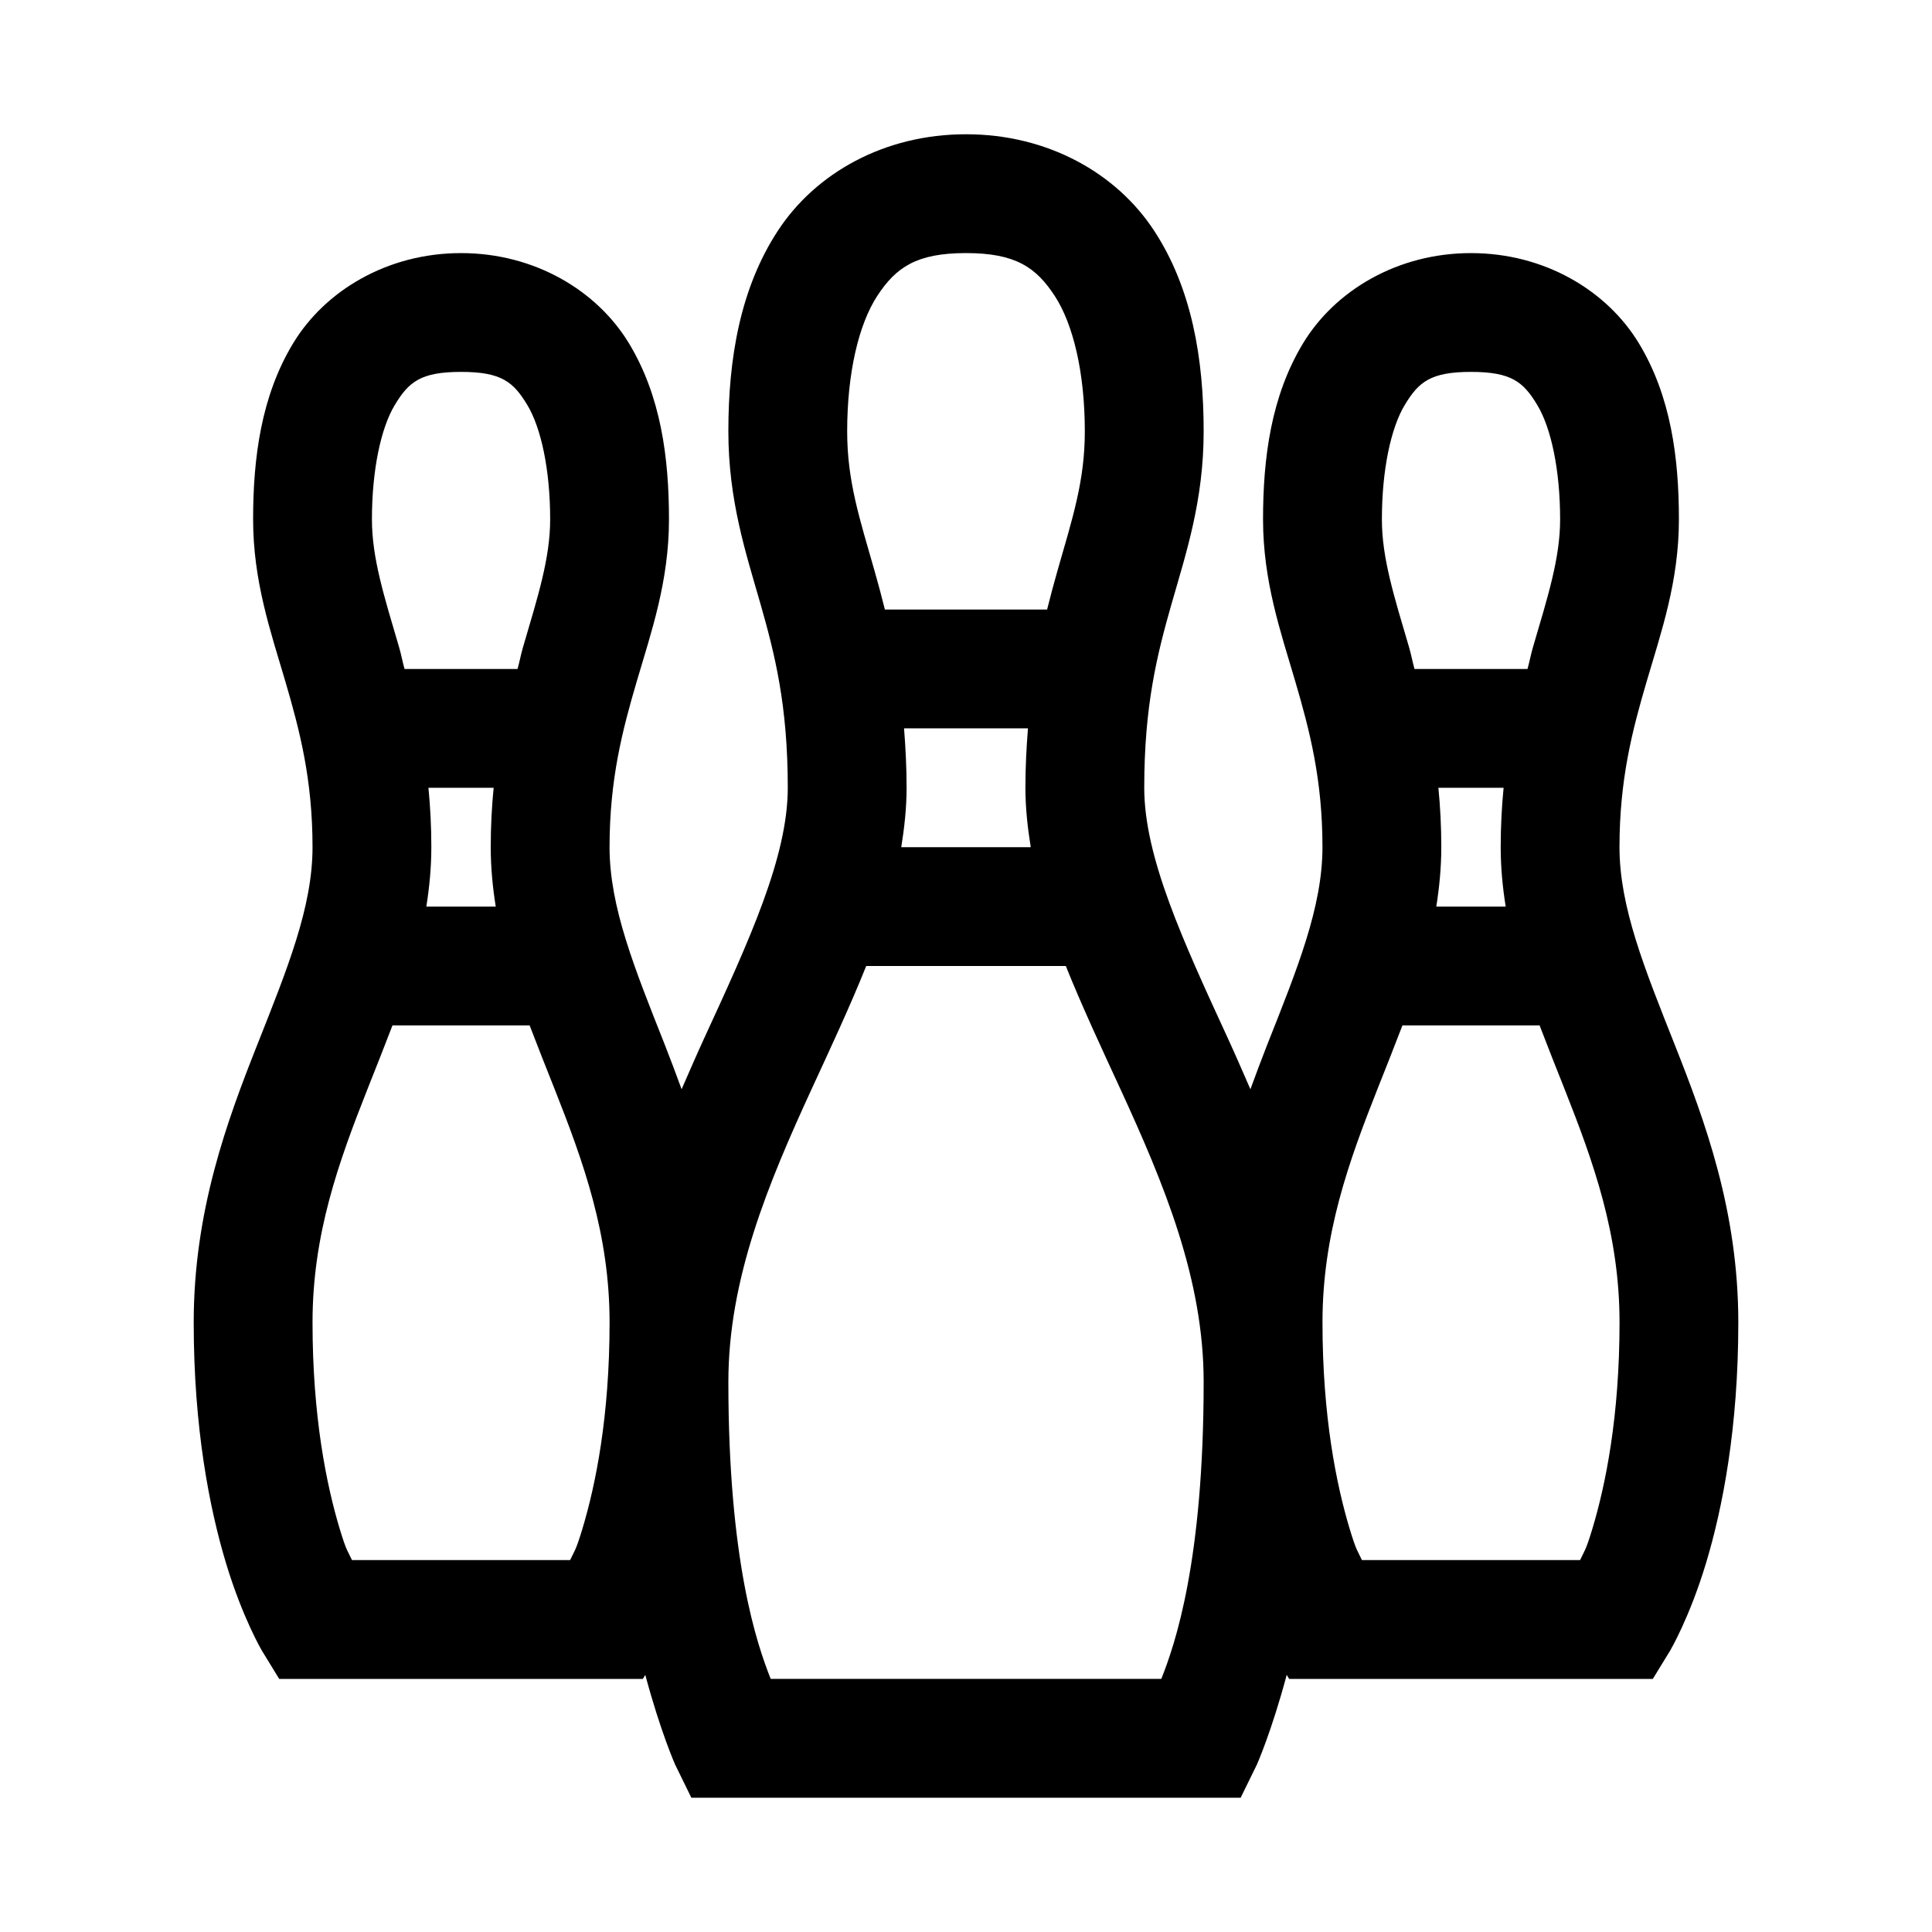
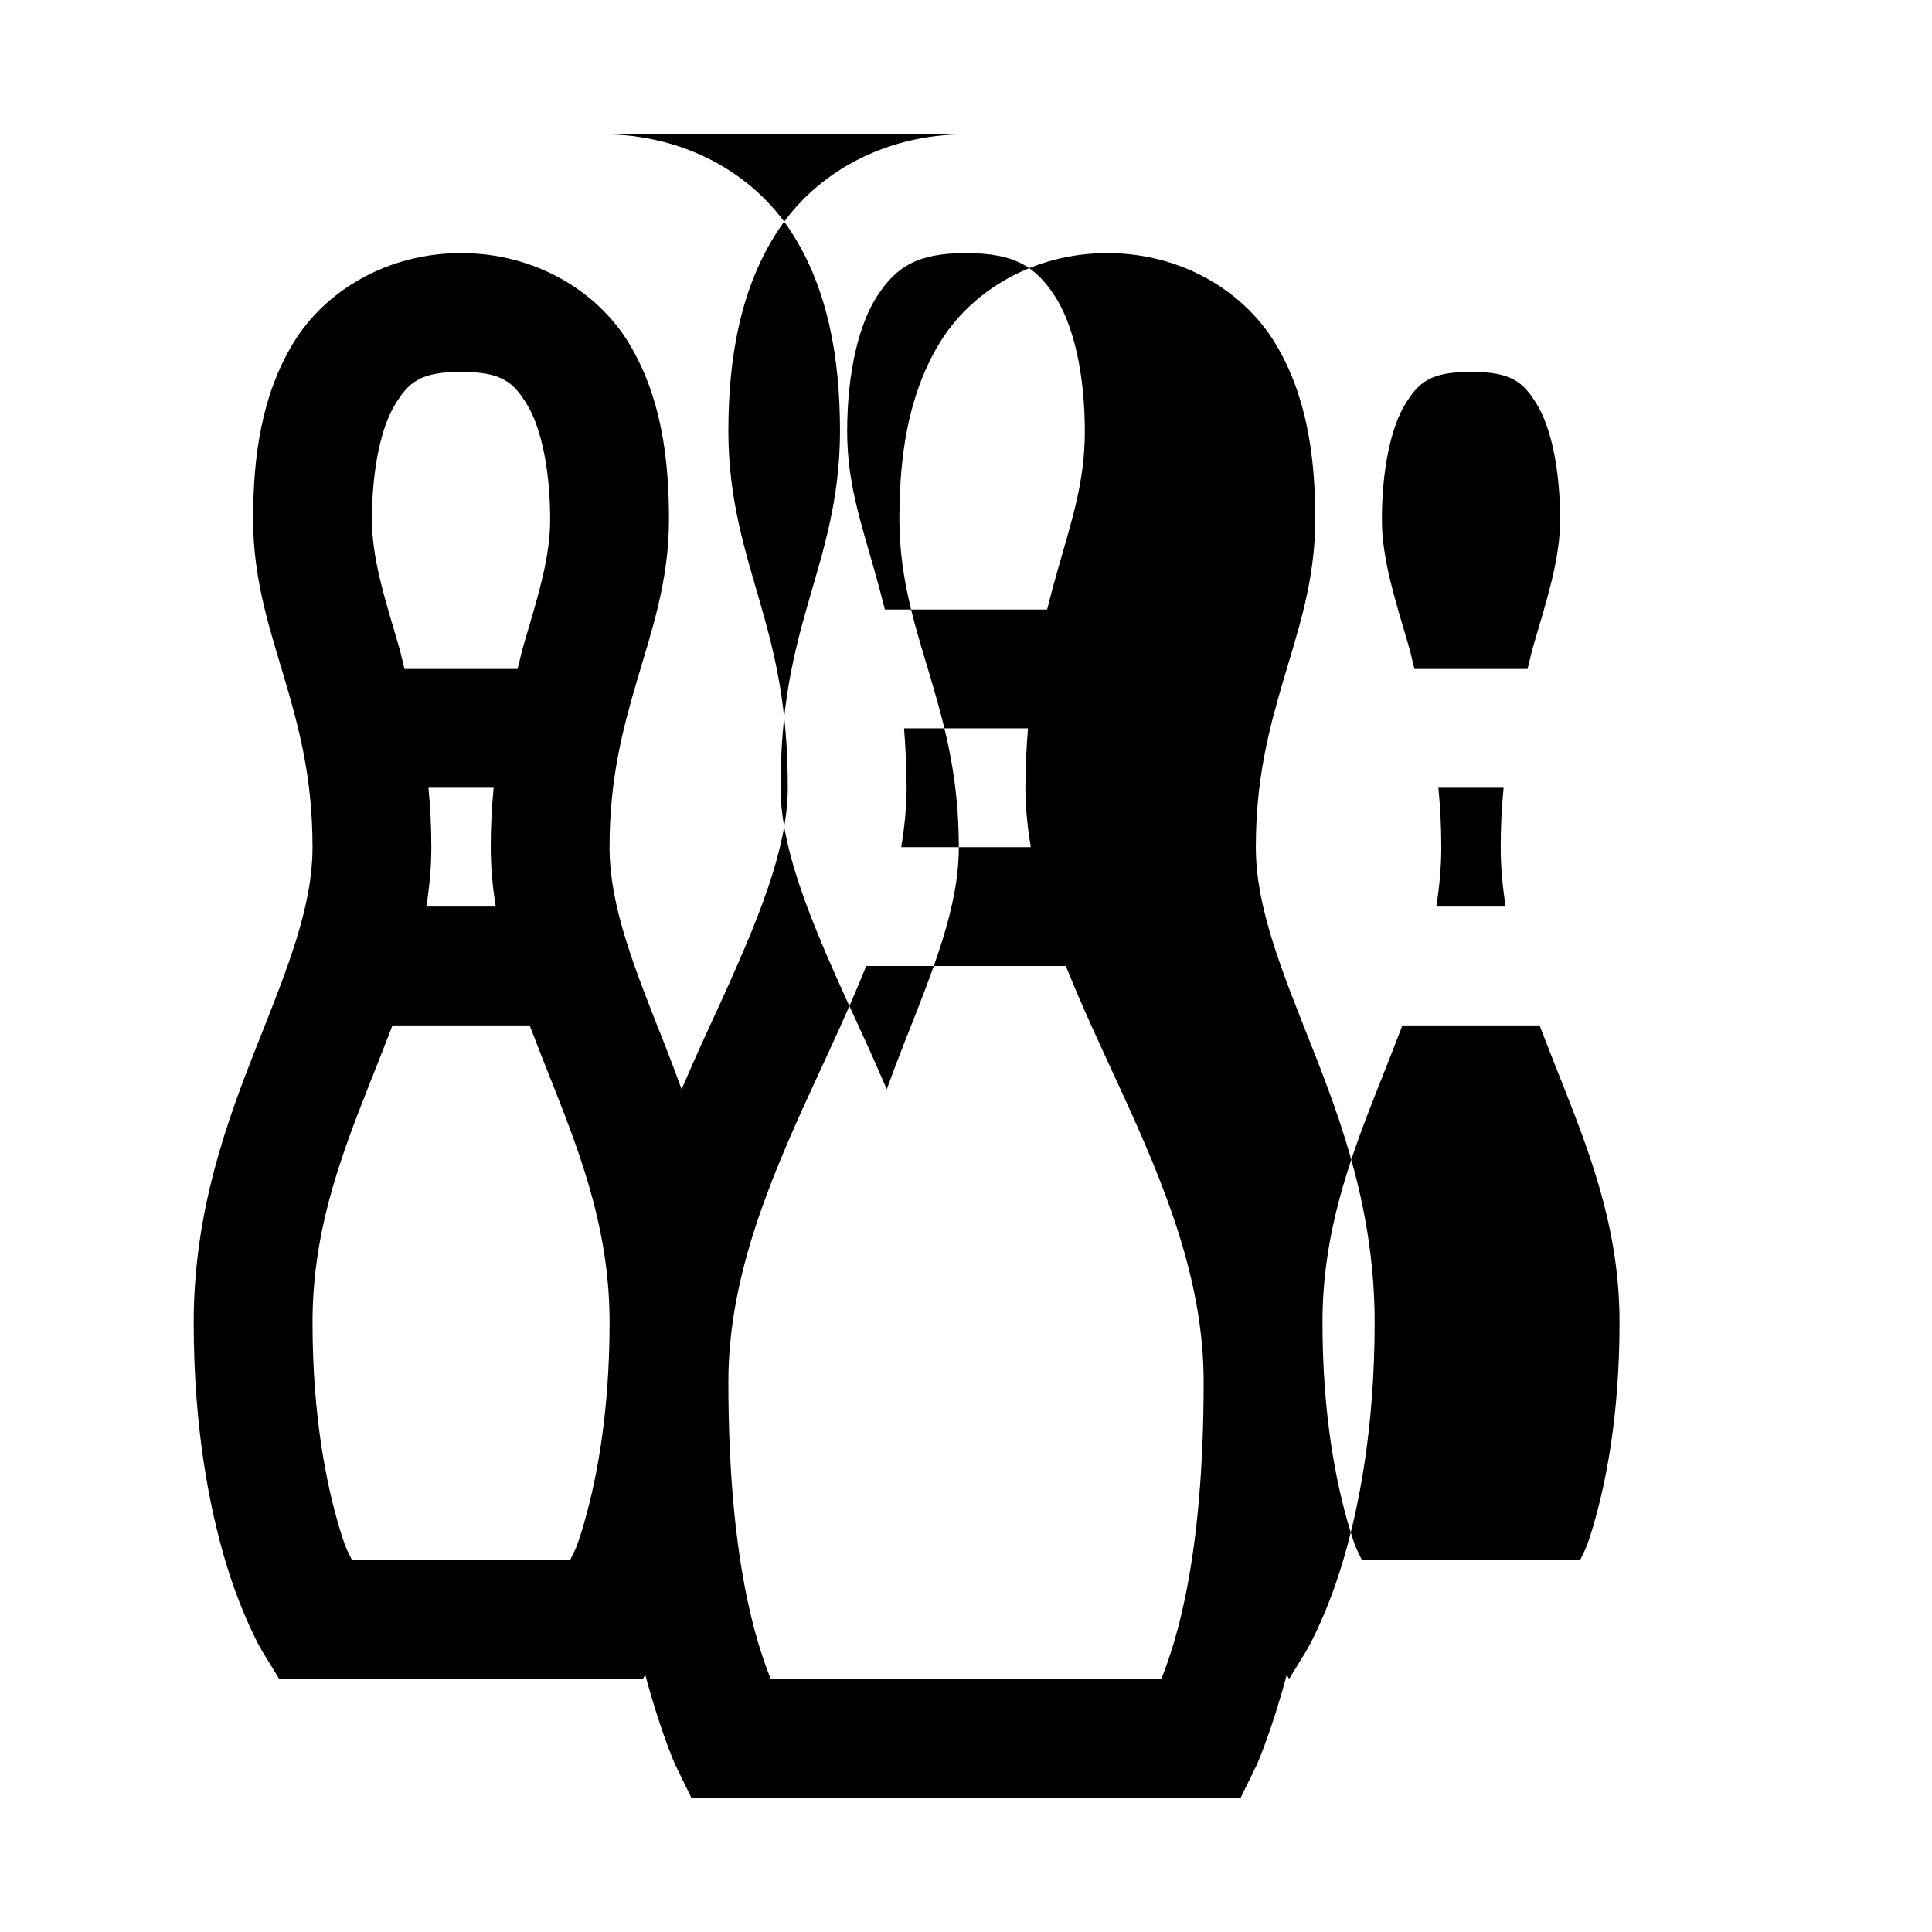
<svg xmlns="http://www.w3.org/2000/svg" fill="#000000" width="800px" height="800px" version="1.1" viewBox="144 144 512 512">
-   <path d="m400 179.58c-21.645 0-39.844 10.277-49.848 25.555-10 15.277-13.129 33.898-13.129 53.168 0 18.367 4.66 32.27 8.488 45.664s7.258 26.934 7.258 48.801c0 18.367-10.238 40.5-22.172 66.422-1.988 4.32-3.977 8.922-5.965 13.469-1.484-4.027-2.973-8.055-4.457-11.809-7.977-20.145-14.637-36.457-14.637-52.336 0-17.945 3.394-30.961 7.227-44.004 3.832-13.039 8.52-26.43 8.52-42.867 0-16.348-2.141-32.645-10.578-46.617s-24.98-23.953-44.527-23.953c-19.543 0-36.09 9.98-44.527 23.953s-10.578 30.27-10.578 46.617c0 16.434 4.684 29.824 8.52 42.867 3.832 13.039 7.227 26.059 7.227 44.004 0 15.883-6.66 32.195-14.637 52.336-7.977 20.145-16.852 44.039-16.852 73.617 0 28.016 4.188 49.273 8.547 63.746s9.5 23.188 9.5 23.188l4.613 7.535h96.371l0.645-1.078c4.047 15.125 7.902 23.77 7.902 23.77l4.305 8.793h145.57l4.305-8.793s3.856-8.645 7.902-23.77l0.645 1.078h96.371l4.613-7.535s5.141-8.715 9.5-23.188 8.547-35.73 8.547-63.746c0-29.574-8.875-53.473-16.852-73.617-7.977-20.145-14.637-36.457-14.637-52.336 0-17.945 3.394-30.961 7.227-44.004 3.832-13.039 8.52-26.43 8.52-42.867 0-16.348-2.141-32.645-10.578-46.617s-24.98-23.953-44.527-23.953c-19.543 0-36.09 9.98-44.527 23.953s-10.578 30.27-10.578 46.617c0 16.434 4.684 29.824 8.52 42.867 3.832 13.039 7.227 26.059 7.227 44.004 0 15.883-6.66 32.195-14.637 52.336-1.484 3.754-2.973 7.781-4.457 11.809-1.988-4.547-3.977-9.148-5.965-13.469-11.93-25.918-22.172-48.051-22.172-66.422 0-21.867 3.43-35.406 7.258-48.801s8.488-27.297 8.488-45.664c0-19.27-3.129-37.891-13.129-53.168-10-15.277-28.203-25.555-49.848-25.555zm0 31.488c13.137 0 18.574 3.801 23.492 11.316 4.922 7.516 7.996 20.402 7.996 35.918 0 13.121-3.211 22.836-7.258 36.992-0.91 3.184-1.84 6.629-2.738 10.238h-42.988c-0.895-3.613-1.828-7.055-2.738-10.238-4.043-14.156-7.258-23.871-7.258-36.992 0-15.512 3.074-28.398 7.996-35.918 4.922-7.516 10.355-11.316 23.492-11.316zm-133.82 31.488c10.762 0 13.891 2.691 17.559 8.766s6.059 17.199 6.059 30.32c0 10.246-3.195 20.258-7.227 33.98-0.488 1.668-0.922 3.891-1.414 5.66h-29.949c-0.496-1.766-0.926-3.992-1.414-5.66-4.035-13.719-7.227-23.734-7.227-33.98 0-13.121 2.391-24.246 6.059-30.32 3.668-6.074 6.797-8.766 17.559-8.766zm267.65 0c10.762 0 13.891 2.691 17.559 8.766 3.668 6.074 6.059 17.199 6.059 30.32 0 10.246-3.195 20.258-7.227 33.98-0.488 1.668-0.922 3.891-1.414 5.66h-29.949c-0.496-1.766-0.926-3.992-1.414-5.66-4.035-13.719-7.227-23.734-7.227-33.98 0-13.121 2.391-24.246 6.059-30.32s6.797-8.766 17.559-8.766zm-150.25 94.465h32.84c-0.387 4.949-0.676 10.098-0.676 15.746 0 5.375 0.586 10.59 1.414 15.742h-34.316c0.828-5.152 1.414-10.371 1.414-15.742 0-5.648-0.289-10.793-0.676-15.746zm-126.04 15.746h17.281c-0.488 4.949-0.77 10.191-0.77 15.742 0 5.445 0.516 10.66 1.324 15.742h-18.391c0.805-5.082 1.324-10.297 1.324-15.742 0-5.551-0.281-10.793-0.77-15.742zm267.65 0h17.281c-0.488 4.949-0.77 10.191-0.77 15.742 0 5.445 0.516 10.66 1.324 15.742h-18.391c0.805-5.082 1.324-10.297 1.324-15.742 0-5.551-0.281-10.793-0.77-15.742zm-151.63 47.23h52.891c4.394 10.945 9.441 21.691 14.359 32.379 11.684 25.383 22.172 50.574 22.172 77.828 0 47.48-7.555 69.508-11.223 78.719l-103.51 0.004c-3.668-9.215-11.223-31.238-11.223-78.719 0-27.254 10.484-52.445 22.172-77.828 4.922-10.688 9.965-21.434 14.359-32.379zm-125.55 15.742h36.348c2.152 5.652 4.379 11.211 6.551 16.695 7.762 19.602 14.637 38.691 14.637 62.023 0 24.891-3.684 43.012-7.195 54.672-1.84 6.109-2.129 5.82-3.258 8.305l-57.816 0.004c-1.129-2.481-1.418-2.191-3.258-8.305-3.512-11.66-7.195-29.781-7.195-54.672 0-23.332 6.875-42.422 14.637-62.023 2.172-5.488 4.398-11.043 6.551-16.695zm267.65 0h36.348c2.152 5.652 4.379 11.211 6.551 16.695 7.762 19.602 14.637 38.691 14.637 62.023 0 24.891-3.684 43.012-7.195 54.672-1.84 6.109-2.129 5.82-3.258 8.305l-57.816 0.004c-1.129-2.481-1.418-2.191-3.258-8.305-3.512-11.66-7.195-29.781-7.195-54.672 0-23.332 6.875-42.422 14.637-62.023 2.172-5.488 4.398-11.043 6.551-16.695z" />
+   <path d="m400 179.58c-21.645 0-39.844 10.277-49.848 25.555-10 15.277-13.129 33.898-13.129 53.168 0 18.367 4.66 32.27 8.488 45.664s7.258 26.934 7.258 48.801c0 18.367-10.238 40.5-22.172 66.422-1.988 4.32-3.977 8.922-5.965 13.469-1.484-4.027-2.973-8.055-4.457-11.809-7.977-20.145-14.637-36.457-14.637-52.336 0-17.945 3.394-30.961 7.227-44.004 3.832-13.039 8.52-26.43 8.52-42.867 0-16.348-2.141-32.645-10.578-46.617s-24.98-23.953-44.527-23.953c-19.543 0-36.09 9.98-44.527 23.953s-10.578 30.27-10.578 46.617c0 16.434 4.684 29.824 8.52 42.867 3.832 13.039 7.227 26.059 7.227 44.004 0 15.883-6.66 32.195-14.637 52.336-7.977 20.145-16.852 44.039-16.852 73.617 0 28.016 4.188 49.273 8.547 63.746s9.5 23.188 9.5 23.188l4.613 7.535h96.371l0.645-1.078c4.047 15.125 7.902 23.77 7.902 23.77l4.305 8.793h145.57l4.305-8.793s3.856-8.645 7.902-23.77l0.645 1.078l4.613-7.535s5.141-8.715 9.5-23.188 8.547-35.73 8.547-63.746c0-29.574-8.875-53.473-16.852-73.617-7.977-20.145-14.637-36.457-14.637-52.336 0-17.945 3.394-30.961 7.227-44.004 3.832-13.039 8.52-26.43 8.52-42.867 0-16.348-2.141-32.645-10.578-46.617s-24.98-23.953-44.527-23.953c-19.543 0-36.09 9.98-44.527 23.953s-10.578 30.27-10.578 46.617c0 16.434 4.684 29.824 8.52 42.867 3.832 13.039 7.227 26.059 7.227 44.004 0 15.883-6.66 32.195-14.637 52.336-1.484 3.754-2.973 7.781-4.457 11.809-1.988-4.547-3.977-9.148-5.965-13.469-11.93-25.918-22.172-48.051-22.172-66.422 0-21.867 3.43-35.406 7.258-48.801s8.488-27.297 8.488-45.664c0-19.27-3.129-37.891-13.129-53.168-10-15.277-28.203-25.555-49.848-25.555zm0 31.488c13.137 0 18.574 3.801 23.492 11.316 4.922 7.516 7.996 20.402 7.996 35.918 0 13.121-3.211 22.836-7.258 36.992-0.91 3.184-1.84 6.629-2.738 10.238h-42.988c-0.895-3.613-1.828-7.055-2.738-10.238-4.043-14.156-7.258-23.871-7.258-36.992 0-15.512 3.074-28.398 7.996-35.918 4.922-7.516 10.355-11.316 23.492-11.316zm-133.82 31.488c10.762 0 13.891 2.691 17.559 8.766s6.059 17.199 6.059 30.32c0 10.246-3.195 20.258-7.227 33.98-0.488 1.668-0.922 3.891-1.414 5.66h-29.949c-0.496-1.766-0.926-3.992-1.414-5.66-4.035-13.719-7.227-23.734-7.227-33.98 0-13.121 2.391-24.246 6.059-30.32 3.668-6.074 6.797-8.766 17.559-8.766zm267.65 0c10.762 0 13.891 2.691 17.559 8.766 3.668 6.074 6.059 17.199 6.059 30.32 0 10.246-3.195 20.258-7.227 33.98-0.488 1.668-0.922 3.891-1.414 5.66h-29.949c-0.496-1.766-0.926-3.992-1.414-5.66-4.035-13.719-7.227-23.734-7.227-33.98 0-13.121 2.391-24.246 6.059-30.32s6.797-8.766 17.559-8.766zm-150.25 94.465h32.84c-0.387 4.949-0.676 10.098-0.676 15.746 0 5.375 0.586 10.59 1.414 15.742h-34.316c0.828-5.152 1.414-10.371 1.414-15.742 0-5.648-0.289-10.793-0.676-15.746zm-126.04 15.746h17.281c-0.488 4.949-0.77 10.191-0.77 15.742 0 5.445 0.516 10.66 1.324 15.742h-18.391c0.805-5.082 1.324-10.297 1.324-15.742 0-5.551-0.281-10.793-0.77-15.742zm267.65 0h17.281c-0.488 4.949-0.77 10.191-0.77 15.742 0 5.445 0.516 10.66 1.324 15.742h-18.391c0.805-5.082 1.324-10.297 1.324-15.742 0-5.551-0.281-10.793-0.77-15.742zm-151.63 47.23h52.891c4.394 10.945 9.441 21.691 14.359 32.379 11.684 25.383 22.172 50.574 22.172 77.828 0 47.48-7.555 69.508-11.223 78.719l-103.51 0.004c-3.668-9.215-11.223-31.238-11.223-78.719 0-27.254 10.484-52.445 22.172-77.828 4.922-10.688 9.965-21.434 14.359-32.379zm-125.55 15.742h36.348c2.152 5.652 4.379 11.211 6.551 16.695 7.762 19.602 14.637 38.691 14.637 62.023 0 24.891-3.684 43.012-7.195 54.672-1.84 6.109-2.129 5.82-3.258 8.305l-57.816 0.004c-1.129-2.481-1.418-2.191-3.258-8.305-3.512-11.66-7.195-29.781-7.195-54.672 0-23.332 6.875-42.422 14.637-62.023 2.172-5.488 4.398-11.043 6.551-16.695zm267.65 0h36.348c2.152 5.652 4.379 11.211 6.551 16.695 7.762 19.602 14.637 38.691 14.637 62.023 0 24.891-3.684 43.012-7.195 54.672-1.84 6.109-2.129 5.82-3.258 8.305l-57.816 0.004c-1.129-2.481-1.418-2.191-3.258-8.305-3.512-11.66-7.195-29.781-7.195-54.672 0-23.332 6.875-42.422 14.637-62.023 2.172-5.488 4.398-11.043 6.551-16.695z" />
</svg>